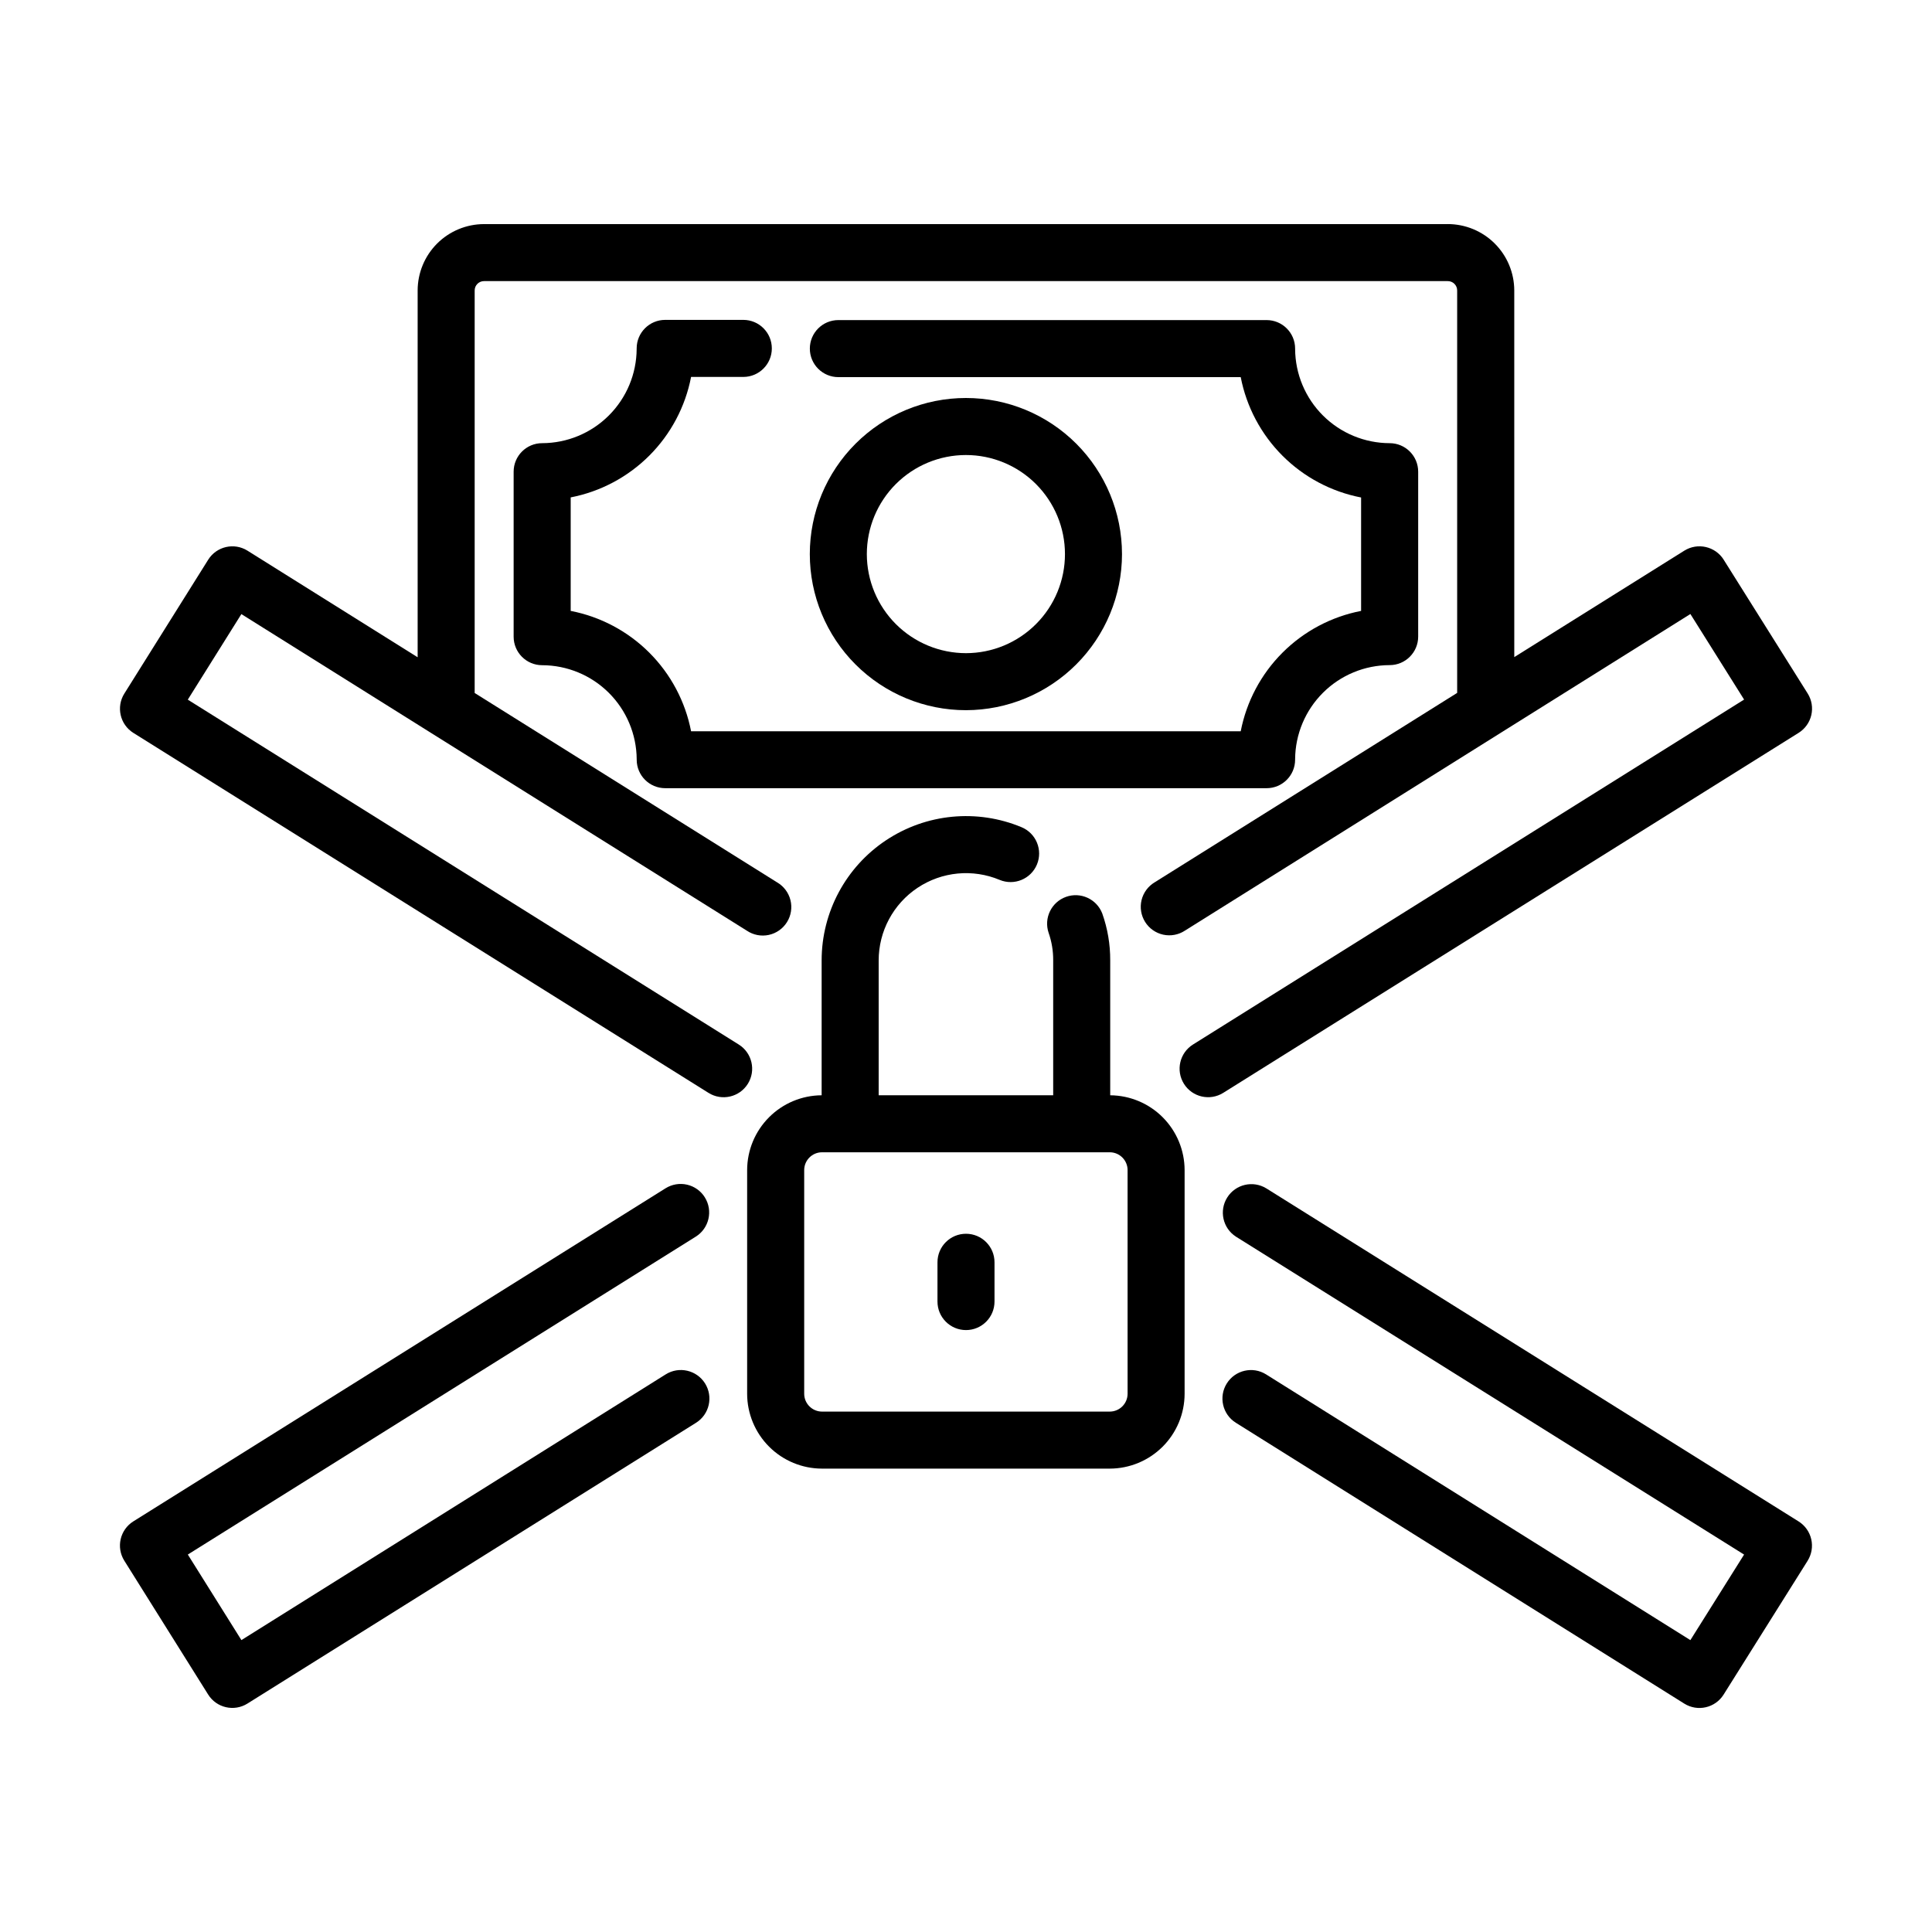
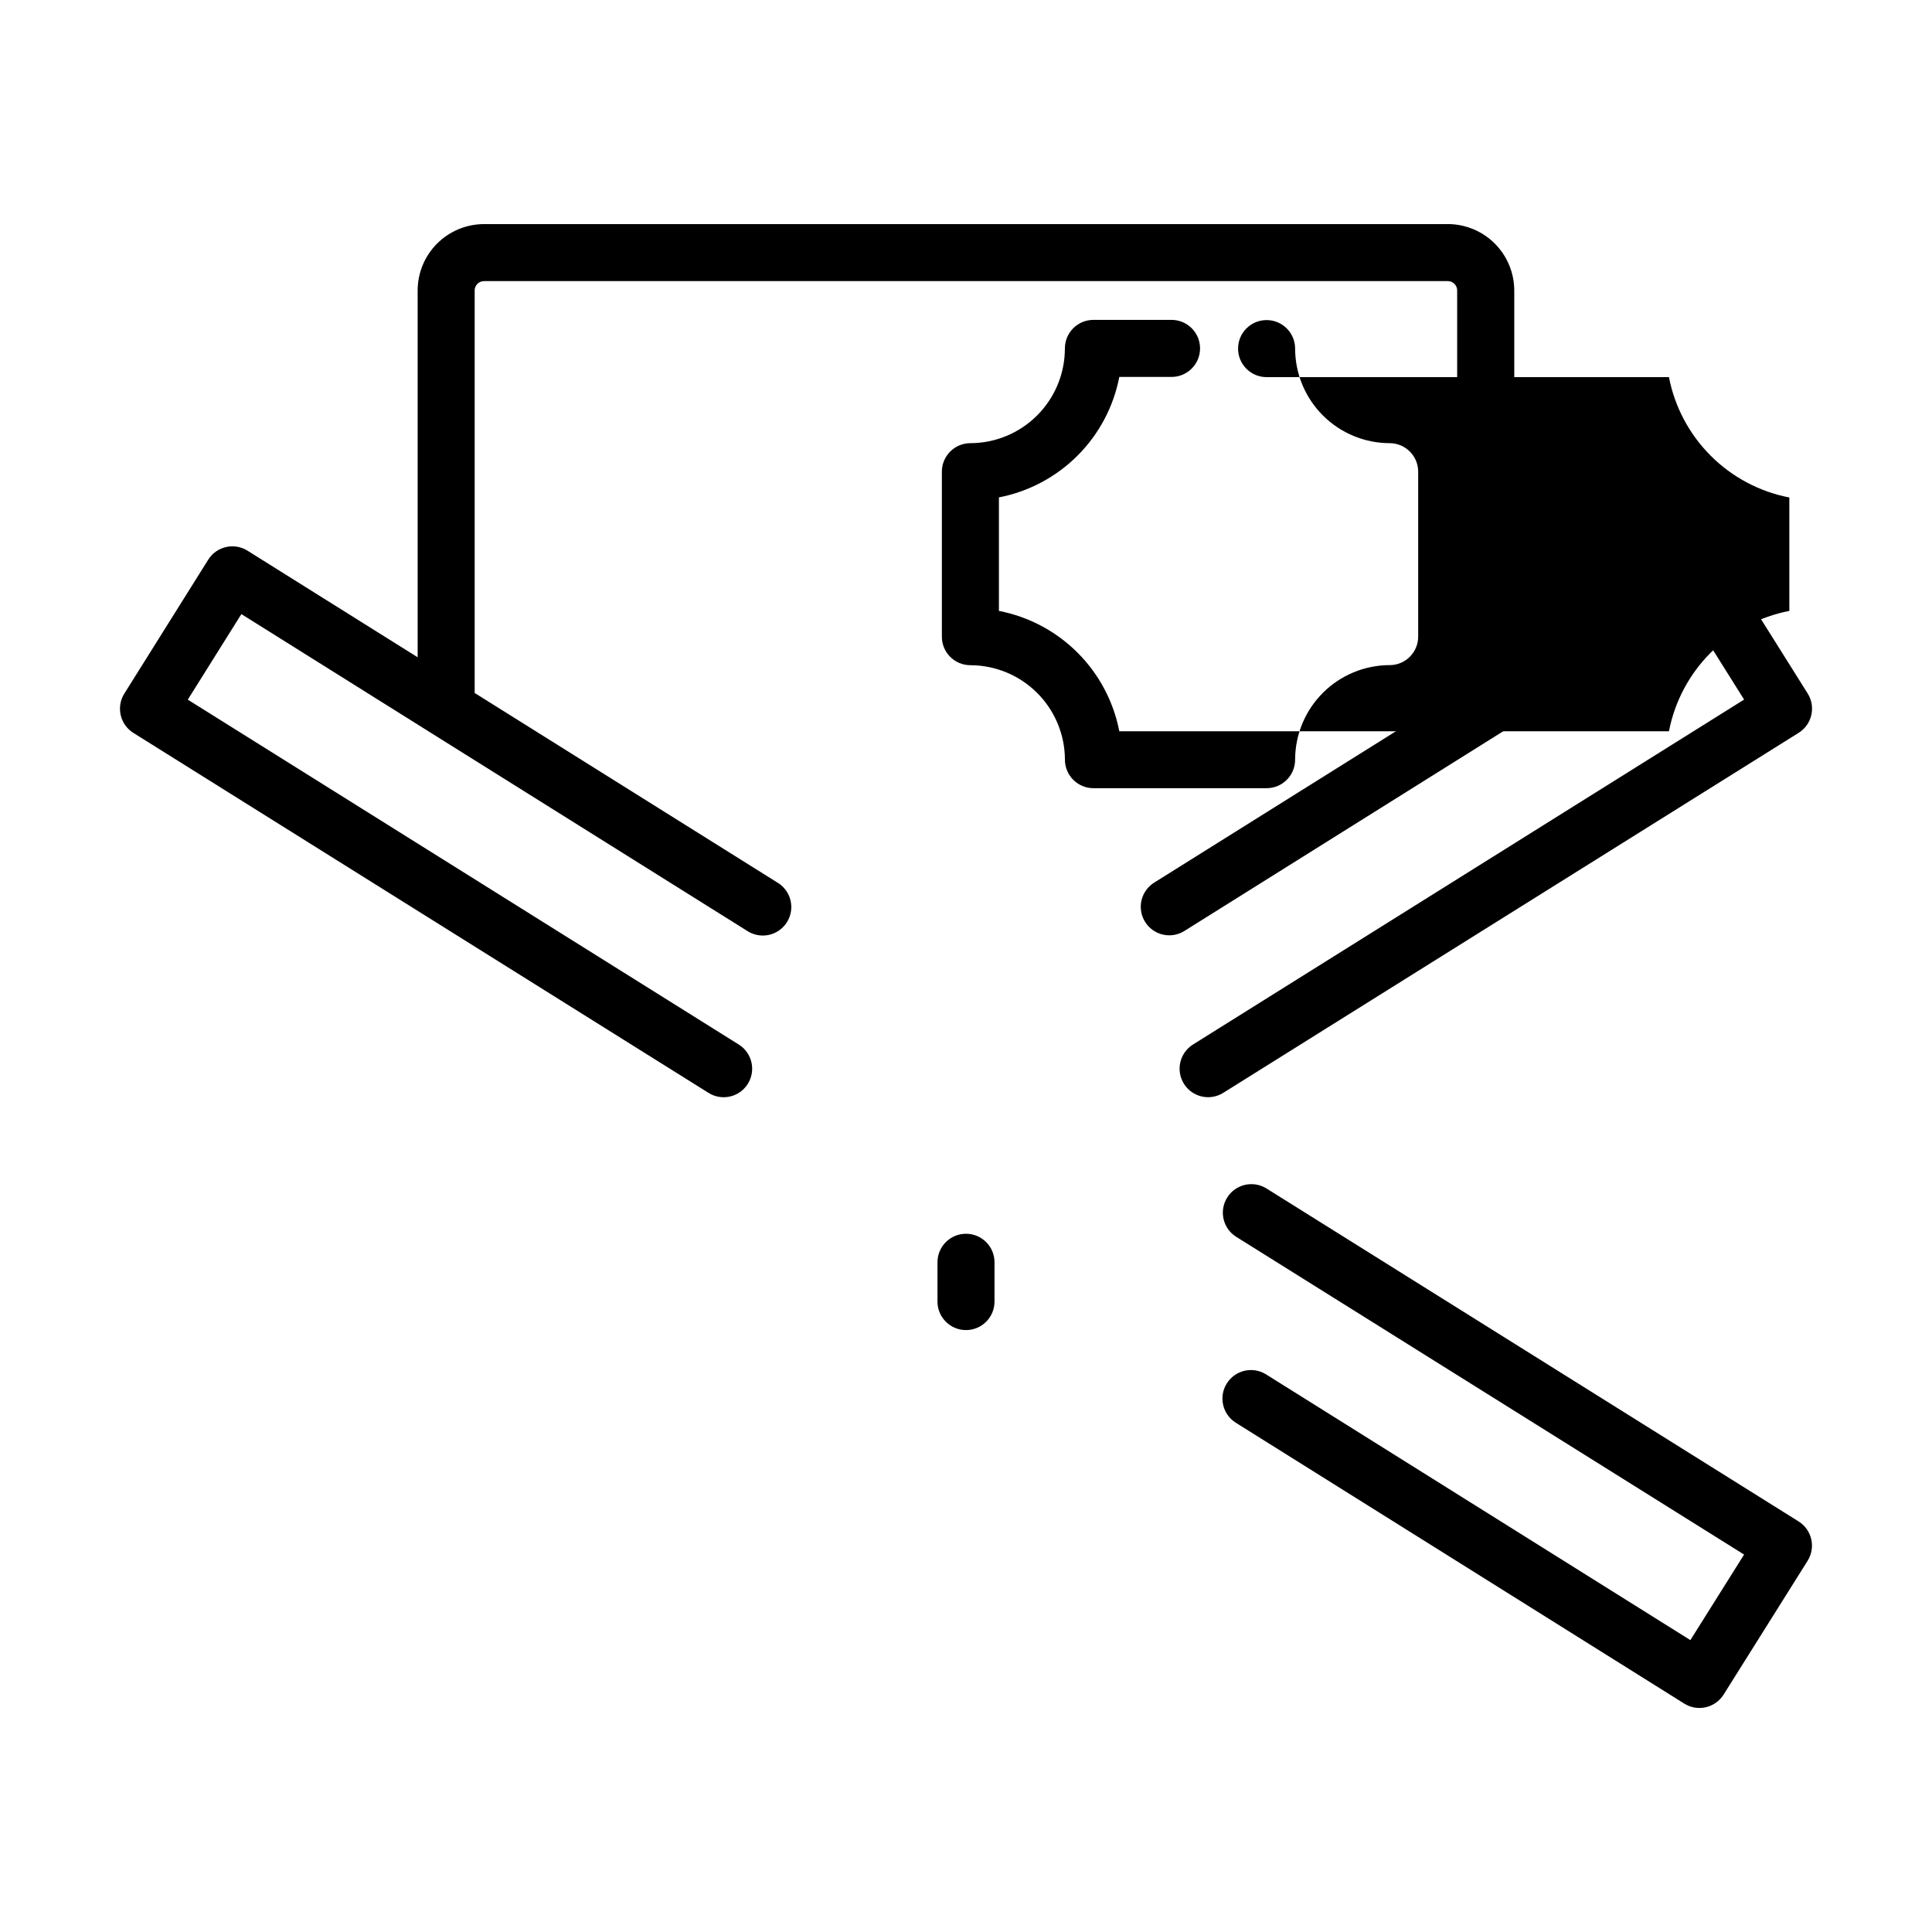
<svg xmlns="http://www.w3.org/2000/svg" fill="#000000" width="800px" height="800px" version="1.1" viewBox="144 144 512 512">
  <g>
    <path d="m479.53 508.23c-3.539-2.215-8.203-1.141-10.418 2.398-2.215 3.535-1.141 8.199 2.394 10.414l118.85 74.434c3.535 2.215 8.195 1.145 10.414-2.387l22.27-35.469h-0.004c1.066-1.699 1.414-3.754 0.965-5.707-0.449-1.957-1.656-3.652-3.356-4.719l-141.07-88.273v0.004c-3.531-2.164-8.145-1.082-10.348 2.422s-1.176 8.129 2.305 10.375l134.67 84.254-14.234 22.672z" />
-     <path d="m330.79 461.31c-1.062-1.703-2.758-2.91-4.711-3.359-1.957-0.449-4.008-0.105-5.707 0.961l-141.04 88.27c-3.535 2.219-4.606 6.879-2.391 10.414l22.219 35.469c2.211 3.539 6.875 4.613 10.414 2.398l118.89-74.418c3.539-2.227 4.602-6.898 2.375-10.438-2.227-3.535-6.898-4.598-10.434-2.375l-112.43 70.41-14.199-22.672 134.61-84.246c3.539-2.215 4.613-6.879 2.398-10.414z" />
-     <path d="m342 454.09v59.27c0.008 5.262 2.102 10.305 5.82 14.023 3.723 3.719 8.766 5.812 14.027 5.816h76.25c5.258-0.008 10.301-2.102 14.02-5.82s5.809-8.762 5.816-14.02v-59.27c-0.008-5.234-2.086-10.258-5.777-13.973-3.691-3.711-8.699-5.816-13.938-5.856v-35.746c0.02-4.234-0.691-8.441-2.109-12.434-1.477-3.836-5.746-5.793-9.617-4.398-3.867 1.391-5.914 5.621-4.602 9.516 0.824 2.352 1.234 4.828 1.215 7.316v35.746h-46.25v-35.719c-0.004-7.742 3.863-14.973 10.309-19.266 6.441-4.293 14.605-5.082 21.746-2.098 3.856 1.605 8.281-0.219 9.887-4.07 1.605-3.856-0.219-8.281-4.07-9.887-11.801-4.918-25.281-3.621-35.926 3.465-10.645 7.082-17.047 19.016-17.059 31.805v35.77c-5.242 0.031-10.262 2.133-13.957 5.848-3.699 3.715-5.777 8.742-5.785 13.98zm100.82 0 0.004 59.27c-0.004 2.606-2.117 4.719-4.723 4.727h-76.25c-2.609-0.004-4.727-2.117-4.731-4.727v-59.27c0.004-2.609 2.121-4.723 4.731-4.723h76.25c2.606 0.004 4.719 2.117 4.723 4.723z" />
    <path d="m400 470.96c-4.176 0-7.559 3.383-7.559 7.555v10.41c0 4.176 3.383 7.559 7.559 7.559 4.172 0 7.555-3.383 7.555-7.559v-10.41c0-4.172-3.383-7.555-7.555-7.555z" />
-     <path d="m320.28 352.88h159.38c4.176 0 7.559-3.383 7.559-7.559v-0.121c0.043-6.621 2.703-12.953 7.394-17.625 4.691-4.672 11.039-7.301 17.66-7.312 4.176 0 7.559-3.383 7.559-7.559v-43.699c0-4.172-3.383-7.559-7.559-7.559-6.621-0.016-12.969-2.644-17.66-7.316-4.691-4.668-7.348-11.004-7.394-17.625v-0.121c0-4.176-3.383-7.559-7.559-7.559h-79.434-0.246-33.805c-4.176 0-7.559 3.383-7.559 7.559 0 4.172 3.383 7.559 7.559 7.559h33.555 0.242 72.832c1.531 7.891 5.383 15.145 11.07 20.832 5.684 5.684 12.938 9.539 20.832 11.066v30.055c-7.894 1.527-15.148 5.383-20.832 11.066s-9.539 12.938-11.07 20.828h-145.66c-1.531-7.891-5.387-15.148-11.074-20.832-5.688-5.684-12.941-9.535-20.832-11.062v-30.078c7.894-1.531 15.152-5.391 20.84-11.078 5.688-5.691 9.539-12.949 11.066-20.848h13.844c4.172 0 7.555-3.387 7.555-7.559 0-4.172-3.383-7.559-7.555-7.559h-20.707c-4.176 0-7.559 3.387-7.559 7.559v0.137c-0.035 6.625-2.688 12.969-7.379 17.645-4.691 4.68-11.039 7.316-17.664 7.332-4.176 0-7.559 3.387-7.559 7.559v43.727c0 4.172 3.383 7.555 7.559 7.555 6.621 0.016 12.969 2.644 17.66 7.312 4.691 4.672 7.352 11.008 7.394 17.629v0.121c0.012 4.16 3.387 7.523 7.547 7.531z" />
+     <path d="m320.28 352.88h159.38c4.176 0 7.559-3.383 7.559-7.559v-0.121c0.043-6.621 2.703-12.953 7.394-17.625 4.691-4.672 11.039-7.301 17.66-7.312 4.176 0 7.559-3.383 7.559-7.559v-43.699c0-4.172-3.383-7.559-7.559-7.559-6.621-0.016-12.969-2.644-17.66-7.316-4.691-4.668-7.348-11.004-7.394-17.625v-0.121c0-4.176-3.383-7.559-7.559-7.559c-4.176 0-7.559 3.383-7.559 7.559 0 4.172 3.383 7.559 7.559 7.559h33.555 0.242 72.832c1.531 7.891 5.383 15.145 11.07 20.832 5.684 5.684 12.938 9.539 20.832 11.066v30.055c-7.894 1.527-15.148 5.383-20.832 11.066s-9.539 12.938-11.07 20.828h-145.66c-1.531-7.891-5.387-15.148-11.074-20.832-5.688-5.684-12.941-9.535-20.832-11.062v-30.078c7.894-1.531 15.152-5.391 20.84-11.078 5.688-5.691 9.539-12.949 11.066-20.848h13.844c4.172 0 7.555-3.387 7.555-7.559 0-4.172-3.383-7.559-7.555-7.559h-20.707c-4.176 0-7.559 3.387-7.559 7.559v0.137c-0.035 6.625-2.688 12.969-7.379 17.645-4.691 4.68-11.039 7.316-17.664 7.332-4.176 0-7.559 3.387-7.559 7.559v43.727c0 4.172 3.383 7.555 7.559 7.555 6.621 0.016 12.969 2.644 17.66 7.312 4.691 4.672 7.352 11.008 7.394 17.629v0.121c0.012 4.16 3.387 7.523 7.547 7.531z" />
    <path d="m527.65 203.39h-255.39c-4.66 0.008-9.129 1.863-12.422 5.156-3.297 3.297-5.148 7.766-5.156 12.426v97.211l-45.098-28.25h0.004c-3.539-2.211-8.199-1.137-10.414 2.398l-22.219 35.469c-2.219 3.531-1.156 8.191 2.371 10.414l152.44 95.41c3.535 2.215 8.199 1.145 10.414-2.394 2.215-3.539 1.141-8.199-2.394-10.414l-146.02-91.402 14.199-22.672 49.953 31.293c0.105 0.074 0.223 0.141 0.332 0.211l83.676 52.395c1.699 1.145 3.789 1.551 5.793 1.125 2.004-0.426 3.75-1.648 4.836-3.387 1.086-1.734 1.422-3.84 0.926-5.828-0.492-1.984-1.77-3.688-3.543-4.715l-80.145-50.188v-106.68c0-1.359 1.102-2.465 2.461-2.469h255.39c0.664-0.012 1.305 0.242 1.777 0.707 0.477 0.465 0.742 1.098 0.742 1.762v106.66l-80.172 50.199c-1.742 1.043-2.992 2.742-3.469 4.715-0.473 1.977-0.133 4.059 0.945 5.781s2.801 2.938 4.785 3.371c1.984 0.434 4.059 0.051 5.758-1.062l133.96-83.91 14.234 22.672-146.05 91.414c-3.539 2.215-4.613 6.875-2.398 10.414 2.215 3.539 6.879 4.609 10.418 2.394l152.49-95.41c1.699-1.062 2.906-2.762 3.356-4.715 0.449-1.957 0.102-4.008-0.965-5.707l-22.27-35.469h0.004c-2.227-3.523-6.879-4.59-10.414-2.391l-45.074 28.215-0.004-97.176c-0.012-4.672-1.879-9.145-5.188-12.441-3.309-3.297-7.793-5.144-12.465-5.141z" />
-     <path d="m441.34 290.84c0-10.973-4.359-21.496-12.117-29.254-7.762-7.758-18.285-12.117-29.258-12.113-10.973 0-21.496 4.363-29.25 12.125-7.758 7.762-12.113 18.285-12.109 29.258 0.004 10.973 4.367 21.496 12.133 29.25 7.762 7.754 18.289 12.109 29.262 12.102 10.961-0.02 21.469-4.387 29.219-12.141 7.75-7.754 12.109-18.266 12.121-29.227zm-67.621 0c0-6.961 2.766-13.637 7.688-18.562 4.922-4.922 11.598-7.688 18.559-7.691 6.961-0.004 13.641 2.762 18.562 7.68 4.926 4.922 7.695 11.594 7.699 18.559 0.004 6.961-2.754 13.637-7.676 18.562-4.918 4.93-11.59 7.699-18.551 7.707-6.965-0.004-13.645-2.769-18.574-7.691-4.926-4.922-7.699-11.598-7.707-18.562z" />
  </g>
</svg>